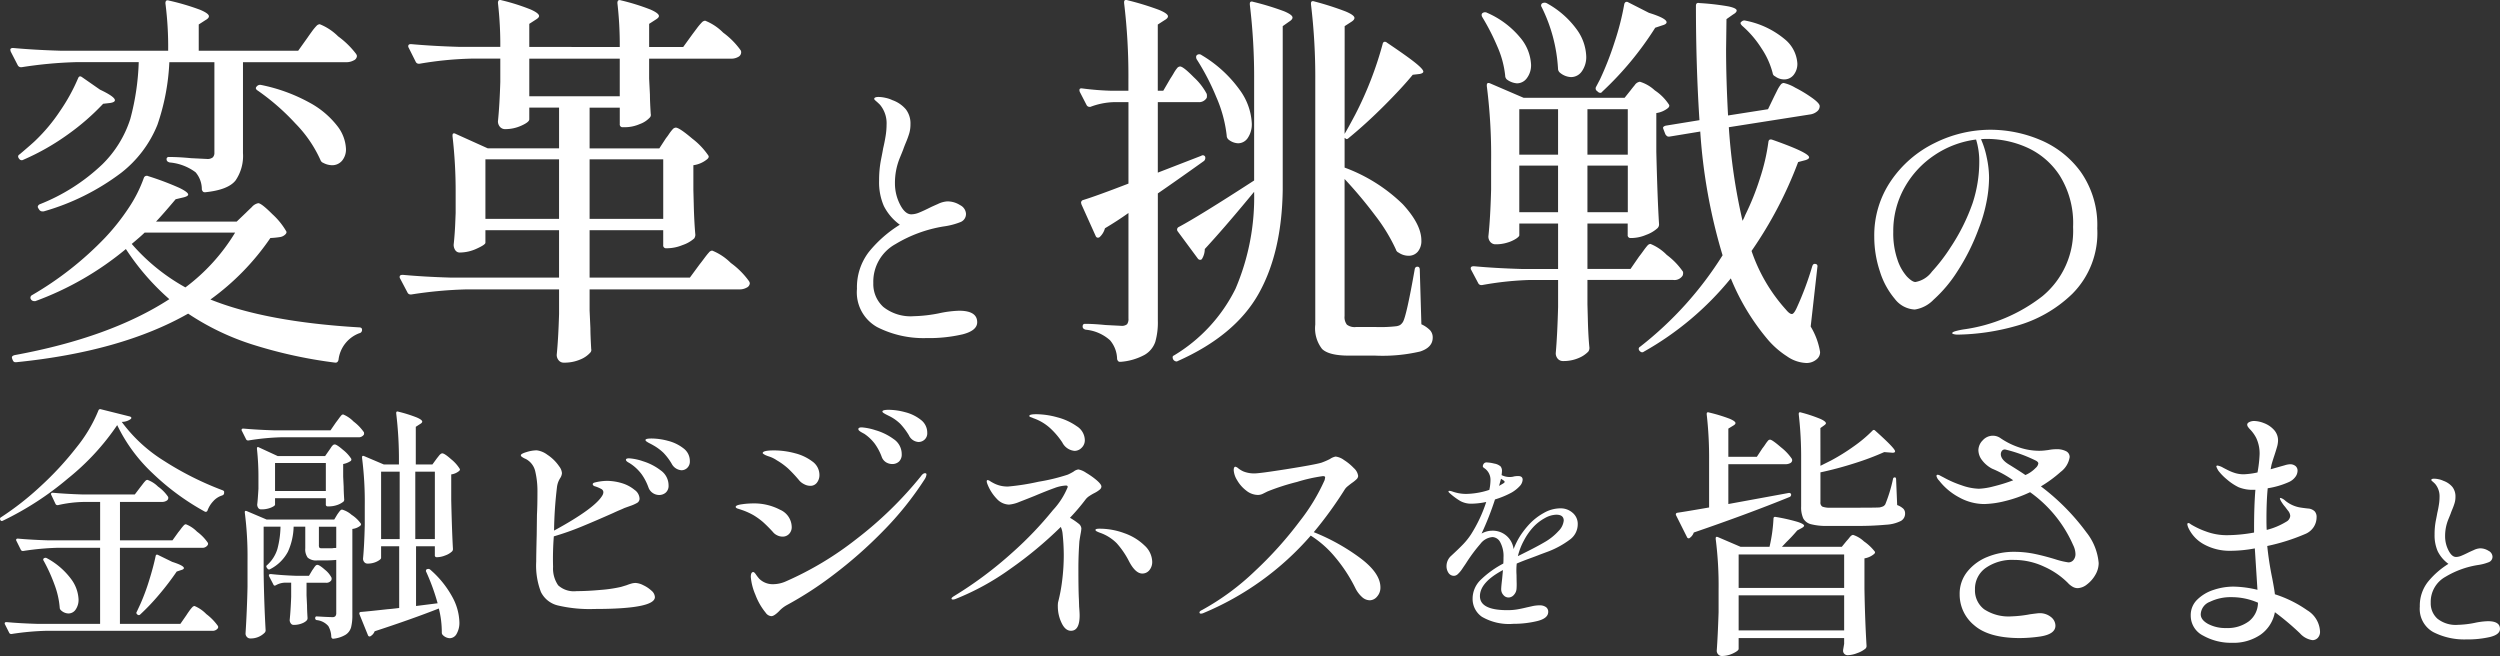
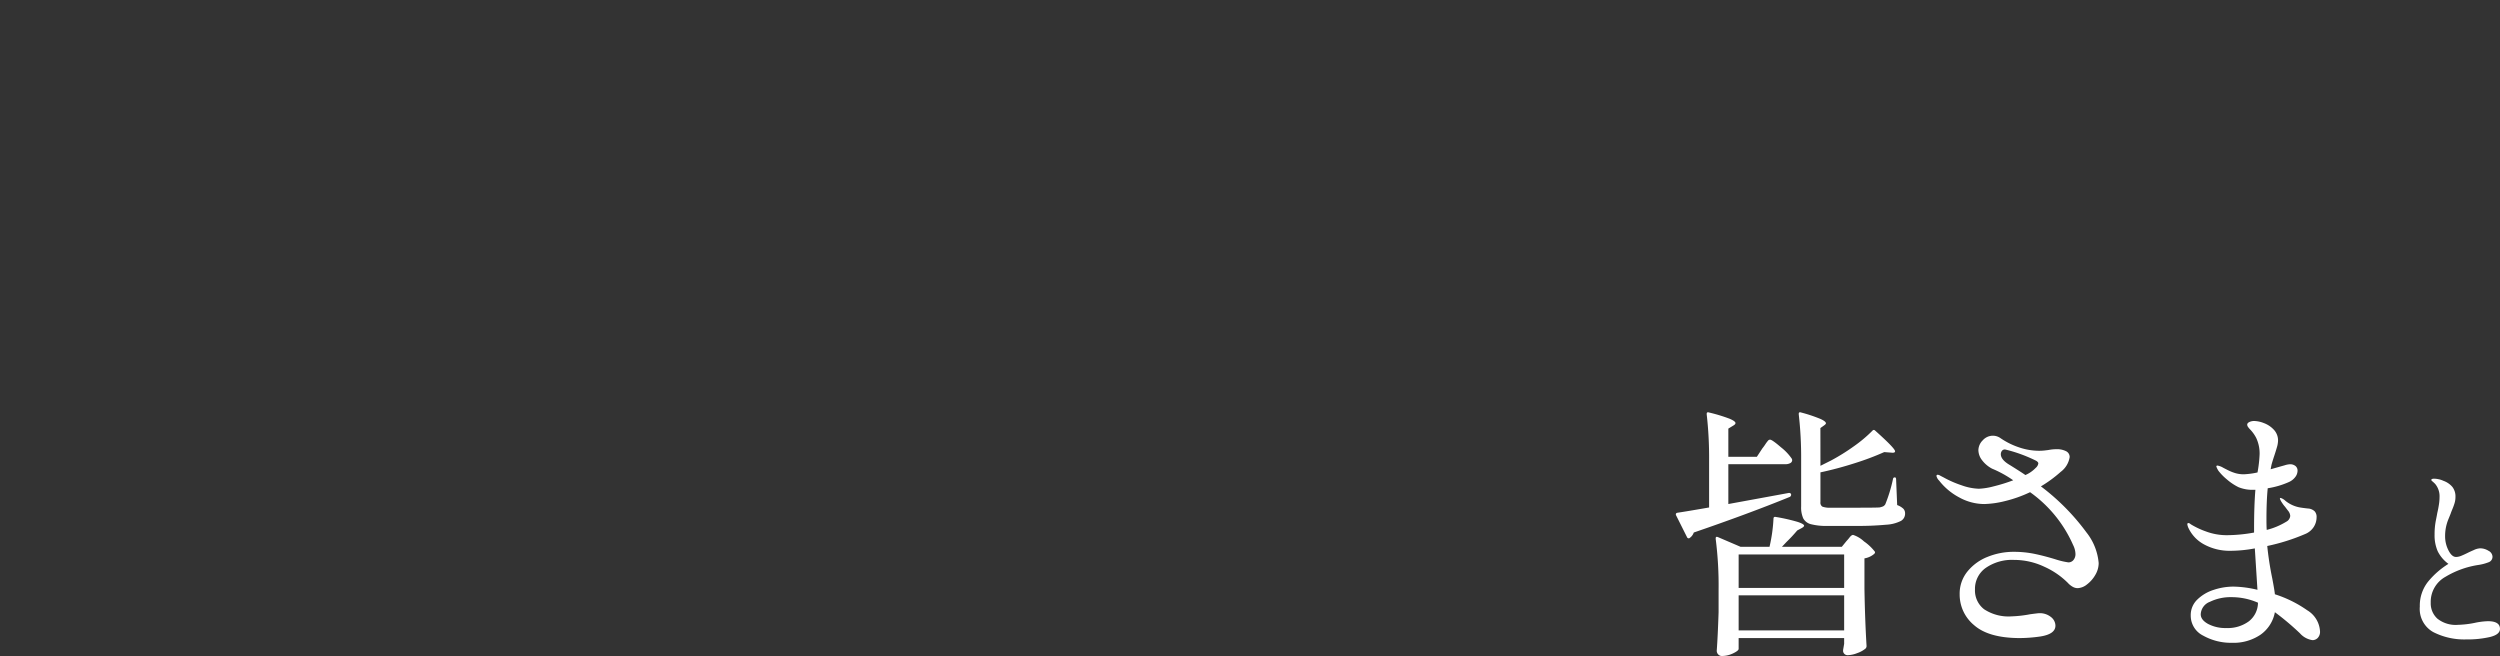
<svg xmlns="http://www.w3.org/2000/svg" width="312.768" height="82.069" viewBox="0 0 312.768 82.069">
  <rect x="0" y="0" width="312.768" height="82.069" fill="#333333" stroke="none" />
  <g transform="translate(-18.55 -101.604)">
-     <path d="M16.213-24.211a30.337,30.337,0,0,1-6.153,6.665,38.163,38.163,0,0,1-8.169,5.3.209.209,0,0,1-.31-.124.219.219,0,0,1,.093-.31,36.329,36.329,0,0,0,4.945-3.875,39.449,39.449,0,0,0,4.5-4.867,18.237,18.237,0,0,0,2.743-4.619.235.235,0,0,1,.31-.155l3.6.9a.332.332,0,0,1,.186.108q.062.077-.031.2a1.872,1.872,0,0,1-1.147.372,18.982,18.982,0,0,0,5.224,4.836,38.956,38.956,0,0,0,7.394,3.72q.248.093.186.31v.062q0,.186-.248.279a2.468,2.468,0,0,0-1.116.729,3.373,3.373,0,0,0-.713,1.162.234.234,0,0,1-.341.124A30.844,30.844,0,0,1,20.631-18.2,20.291,20.291,0,0,1,16.213-24.211Zm7.626,13.423q.155-.186.326-.418a4.958,4.958,0,0,1,.341-.418.458.458,0,0,1,.295-.186,4,4,0,0,1,1.4.93,5.773,5.773,0,0,1,1.333,1.364.282.282,0,0,1,0,.31.77.77,0,0,1-.744.341H16.554V.651h7.564l.775-1.116q.093-.155.326-.481a4,4,0,0,1,.387-.481.428.428,0,0,1,.279-.155A4.408,4.408,0,0,1,27.358-.574,6.747,6.747,0,0,1,28.8.9a.282.282,0,0,1,0,.31.8.8,0,0,1-.744.31H7.44a33.235,33.235,0,0,0-4.433.4H2.914A.262.262,0,0,1,2.7,1.767L2.17.713A.18.18,0,0,1,2.139.589q0-.155.217-.155Q4.061.589,6.138.651h7.936V-8.866H8.9a33.236,33.236,0,0,0-4.433.4H4.371a.262.262,0,0,1-.217-.155L3.6-9.734a.18.18,0,0,1-.031-.124q0-.155.217-.155,1.7.155,3.782.217h6.51V-14.6H12.121a15.343,15.343,0,0,0-3.317.4H8.711a.262.262,0,0,1-.217-.155l-.527-1.116a.18.18,0,0,1-.031-.124q0-.155.217-.155,1.705.155,3.782.217h6.479l.682-.9q.124-.155.325-.418a4.117,4.117,0,0,1,.326-.388A.357.357,0,0,1,20-17.36a3.623,3.623,0,0,1,1.318.837,5.03,5.03,0,0,1,1.255,1.271.345.345,0,0,1,.031.155.41.41,0,0,1-.233.356,1.034,1.034,0,0,1-.542.139h-5.27V-9.8h6.572ZM21.018-7.812q.031-.155.108-.186a.251.251,0,0,1,.2.031L23.1-7.1q1.457.465,1.457.775,0,.155-.341.248l-.558.186a34.31,34.31,0,0,1-2.216,2.9A27.509,27.509,0,0,1,19.1-.527a.244.244,0,0,1-.341.031l-.031-.031a.227.227,0,0,1-.062-.341L19.1-1.8A26.288,26.288,0,0,0,20.212-4.79Q20.739-6.479,21.018-7.812ZM7.006-7.254a.2.2,0,0,1,.062-.31.335.335,0,0,1,.341,0,9.177,9.177,0,0,1,3.023,2.589,4.613,4.613,0,0,1,.946,2.558,2.125,2.125,0,0,1-.357,1.271,1.083,1.083,0,0,1-.915.5,1.406,1.406,0,0,1-.961-.434.421.421,0,0,1-.124-.31,10.646,10.646,0,0,0-.666-2.9A20.858,20.858,0,0,0,7.006-7.254Zm49.135-12.71q.093-.124.326-.419t.419-.295q.279,0,1.116.744a4.724,4.724,0,0,1,1.054,1.178q.093.124-.062.279a1.978,1.978,0,0,1-.992.434v3.224q.093,4.061.217,6.107a.421.421,0,0,1-.124.31,2.406,2.406,0,0,1-.853.5,2.906,2.906,0,0,1-1.007.217H56.2a.219.219,0,0,1-.248-.248V-9.052H53.6v7.471l2.7-.341A26.566,26.566,0,0,0,54.87-5.859a.179.179,0,0,1-.031-.124.22.22,0,0,1,.155-.217h.031a.342.342,0,0,1,.341.062,12.3,12.3,0,0,1,2.775,3.426A6.98,6.98,0,0,1,59.024.434a2.765,2.765,0,0,1-.341,1.457,1,1,0,0,1-.868.558,1.289,1.289,0,0,1-.868-.4.421.421,0,0,1-.124-.31,12.021,12.021,0,0,0-.372-3.007Q53.072.062,48.422,1.581a1.194,1.194,0,0,1-.527.62.126.126,0,0,1-.093.031.22.22,0,0,1-.217-.155l-1.054-2.6L46.5-.651q0-.155.186-.186.527-.031,3.348-.341.465-.031,1.457-.155V-9.052H49.228V-7.6q0,.186-.512.45a2.572,2.572,0,0,1-1.193.263.5.5,0,0,1-.4-.186.657.657,0,0,1-.155-.434q.155-1.581.217-4.185v-2.418a43.363,43.363,0,0,0-.341-6.014v-.062q0-.248.248-.155l2.48,1.054H51.46v-.341a48.048,48.048,0,0,0-.341-6.045v-.062q0-.248.279-.155a17.53,17.53,0,0,1,2.31.729q.666.294.666.511,0,.155-.279.31l-.527.341v4.712h2.077ZM36.828-22.692a29.908,29.908,0,0,0-4.185.4H32.55a.262.262,0,0,1-.217-.155L31.806-23.5a.18.18,0,0,1-.031-.124q0-.155.217-.155,1.7.155,3.782.217H42.9l.682-.992q.124-.155.326-.434t.326-.418a.344.344,0,0,1,.248-.14,3.883,3.883,0,0,1,1.3.884,5.8,5.8,0,0,1,1.3,1.349.634.634,0,0,1,0,.279.77.77,0,0,1-.744.341Zm5.89,1.643q.093-.124.232-.341a1.455,1.455,0,0,1,.248-.31.351.351,0,0,1,.232-.093q.248,0,1.039.682a4.6,4.6,0,0,1,1.007,1.085.235.235,0,0,1-.062.31,2.522,2.522,0,0,1-.93.372v1.581l.062,1.271q0,.527.062,1.519a.426.426,0,0,1-.062.31,2.464,2.464,0,0,1-.775.434,3.16,3.16,0,0,1-1.116.186h-.093a.219.219,0,0,1-.248-.248v-.775H35.96v.806q0,.155-.511.372a3.126,3.126,0,0,1-1.225.217.417.417,0,0,1-.372-.186.764.764,0,0,1-.124-.434q.062-.4.155-1.953v-1.3a32.514,32.514,0,0,0-.186-3.689V-21.3q0-.124.062-.155a.22.22,0,0,1,.186.031L36.3-20.336h5.921ZM35.96-19.468v3.5h6.355v-3.5Zm15.593,1.085H49.228v8.432h2.325Zm1.953,0v8.432h2.449v-8.432ZM43.617-7.347q-.682.062-1.3.062H41.261a1.624,1.624,0,0,1-1.209-.341,1.75,1.75,0,0,1-.31-1.178v-2.7H38.285a8.039,8.039,0,0,1-.713,3.131,5.178,5.178,0,0,1-2.2,2.17.244.244,0,0,1-.341-.031l-.093-.124q-.155-.217.031-.341a4.457,4.457,0,0,0,1.286-2.015,11.69,11.69,0,0,0,.388-2.79H34.534v5.859q.062,3.875.248,7.1a.421.421,0,0,1-.124.31,2.437,2.437,0,0,1-1.8.713.546.546,0,0,1-.418-.186.622.622,0,0,1-.171-.434q.186-2.945.248-5.859V-7.254a43.363,43.363,0,0,0-.341-6.014v-.062q0-.217.248-.124l2.48,1.054h8.463l.372-.62q.062-.093.186-.264a2.271,2.271,0,0,1,.217-.263.3.3,0,0,1,.217-.093,3.057,3.057,0,0,1,1.178.651A4.174,4.174,0,0,1,46.686-11.9q.093.124-.062.279a1.975,1.975,0,0,1-.992.4V-.465a6.094,6.094,0,0,1-.155,1.535,1.625,1.625,0,0,1-.667.93,3.689,3.689,0,0,1-1.535.511h-.062q-.155,0-.217-.217A2.853,2.853,0,0,0,42.625.93,2.223,2.223,0,0,0,41.2.186a.226.226,0,0,1-.217-.248q0-.217.186-.217l1.116.062.837.031a.5.5,0,0,0,.387-.124.607.607,0,0,0,.109-.4Zm-2.17-1.86a.572.572,0,0,0,.062.326q.062.078.279.078h1.333a1.088,1.088,0,0,1,.31-.031.432.432,0,0,0,.186-.031V-11.5h-2.17ZM40.61-6.045q.093-.124.217-.31a1.886,1.886,0,0,1,.217-.279.3.3,0,0,1,.217-.093q.248,0,.93.6a3.029,3.029,0,0,1,.837,1.007A.536.536,0,0,1,43-4.8a.729.729,0,0,1-.682.31H39.9v1.581l.062,1.271q0,.527.062,1.519v.093q0,.279-.512.543a2.719,2.719,0,0,1-1.255.264.4.4,0,0,1-.326-.186.7.7,0,0,1-.139-.434q.124-1.178.186-2.883V-4.5h-.806a2.444,2.444,0,0,0-1.085.31q-.248.155-.341-.093L35.216-5.3l-.031-.124q0-.155.248-.155,1.364.155,3.1.217h1.674ZM83.08-22.537a8.071,8.071,0,0,1,2.046.295,5.208,5.208,0,0,1,1.922.93,1.954,1.954,0,0,1,.806,1.6,1.091,1.091,0,0,1-.326.853,1.025,1.025,0,0,1-.7.295,1.493,1.493,0,0,1-1.24-.806,7.288,7.288,0,0,0-1.023-1.364,6.258,6.258,0,0,0-1.3-.961q-.217-.124-.434-.233a2.961,2.961,0,0,1-.372-.217q-.155-.109-.155-.2Q82.305-22.537,83.08-22.537ZM81.065-4.464a2.391,2.391,0,0,1,.961.279,4.017,4.017,0,0,1,1.023.682,1.132,1.132,0,0,1,.434.806q0,1.488-7.564,1.488a17.313,17.313,0,0,1-4.619-.45,3.189,3.189,0,0,1-2.077-1.674,9.221,9.221,0,0,1-.589-3.8q0-.806.062-3.348l.031-2.511q.062-1.147.062-2.883a10.754,10.754,0,0,0-.264-2.5,2.329,2.329,0,0,0-1.193-1.6,1.788,1.788,0,0,1-.264-.124,1.674,1.674,0,0,1-.263-.171.222.222,0,0,1-.093-.17q0-.186.713-.4a4.426,4.426,0,0,1,1.271-.217,2.8,2.8,0,0,1,1.318.542,5.347,5.347,0,0,1,1.5,1.472,1.585,1.585,0,0,1,.341.837,1.311,1.311,0,0,1-.217.62,2.7,2.7,0,0,0-.4,1.085,50.858,50.858,0,0,0-.372,5.487q5.115-2.79,6.045-4.4a.822.822,0,0,0,.124-.4.462.462,0,0,0-.248-.4,4.044,4.044,0,0,0-.806-.341.423.423,0,0,1-.2-.108.214.214,0,0,1-.077-.14q0-.155.217-.217a6.418,6.418,0,0,1,1.612-.217,6.667,6.667,0,0,1,1.984.341,4.564,4.564,0,0,1,1.426.791,1.42,1.42,0,0,1,.62,1.069.609.609,0,0,1-.31.558,4.715,4.715,0,0,1-.837.372q-.527.186-.775.279-.186.093-.527.233t-.868.387q-2.232.992-3.968,1.705a34.222,34.222,0,0,1-3.441,1.209,35.714,35.714,0,0,0-.093,3.813,3.711,3.711,0,0,0,.635,2.309,2.91,2.91,0,0,0,2.31.729q1.364,0,3.038-.155a17.079,17.079,0,0,0,2.511-.372l.713-.217a5.7,5.7,0,0,1,.589-.2A1.972,1.972,0,0,1,81.065-4.464Zm-.806-15.593a6.682,6.682,0,0,1,1.751.372A6.988,6.988,0,0,1,84.2-18.554a2.285,2.285,0,0,1,.992,1.875,1.118,1.118,0,0,1-.356.915,1.253,1.253,0,0,1-.822.295,1.442,1.442,0,0,1-.775-.232,1.408,1.408,0,0,1-.558-.7,6.926,6.926,0,0,0-.822-1.612,5.57,5.57,0,0,0-1.286-1.271,4.675,4.675,0,0,0-.419-.263q-.294-.17-.294-.326Q79.856-20.057,80.259-20.057ZM116.467-22.1a1.422,1.422,0,0,1-1.209-.837,8.445,8.445,0,0,0-1.054-1.411,5.3,5.3,0,0,0-1.3-.945l-.4-.2a4.334,4.334,0,0,1-.388-.217q-.171-.109-.171-.2,0-.217.806-.217a8.153,8.153,0,0,1,2.03.295,5.216,5.216,0,0,1,1.953.945,2.012,2.012,0,0,1,.822,1.643,1.065,1.065,0,0,1-.341.853A1.115,1.115,0,0,1,116.467-22.1Zm-3.286,2.759a1.517,1.517,0,0,1-.775-.217,1.323,1.323,0,0,1-.558-.713,6.87,6.87,0,0,0-.868-1.627,5.508,5.508,0,0,0-1.3-1.225q-.124-.062-.341-.186a1.533,1.533,0,0,1-.31-.217.268.268,0,0,1-.093-.186q0-.217.434-.217a7.314,7.314,0,0,1,1.721.357,7.226,7.226,0,0,1,2.247,1.1,2.252,2.252,0,0,1,1.023,1.891,1.2,1.2,0,0,1-.341.93A1.2,1.2,0,0,1,113.181-19.344ZM102.92-16.616a1.639,1.639,0,0,1-.759-.2,1.914,1.914,0,0,1-.574-.419,17.415,17.415,0,0,0-1.426-1.535,8.478,8.478,0,0,0-1.426-1.038,3.757,3.757,0,0,0-.883-.449,5.222,5.222,0,0,1-.543-.2q-.341-.186-.341-.248,0-.341,1.395-.341a10.107,10.107,0,0,1,2.65.356,6.055,6.055,0,0,1,2.186,1.039,2.059,2.059,0,0,1,.868,1.674,1.53,1.53,0,0,1-.31.961A1,1,0,0,1,102.92-16.616ZM98.053-.31a.937.937,0,0,1-.713-.434,7.836,7.836,0,0,1-1.286-2.248,7.193,7.193,0,0,1-.574-2.217q0-.62.31-.62.124,0,.326.294a5.774,5.774,0,0,0,.418.543,2.391,2.391,0,0,0,1.767.682,3.963,3.963,0,0,0,1.612-.372,40.6,40.6,0,0,0,8.773-5.27,47.5,47.5,0,0,0,8.06-7.843q.279-.4.527-.4.186,0,.186.155a1.293,1.293,0,0,1-.217.589,40.18,40.18,0,0,1-5.255,6.541,55.051,55.051,0,0,1-6.2,5.456,44.846,44.846,0,0,1-5.782,3.751,3.833,3.833,0,0,0-.992.775Q98.394-.31,98.053-.31Zm1.395-9.951a1.513,1.513,0,0,1-.682-.17,1.457,1.457,0,0,1-.527-.418A17.275,17.275,0,0,0,97-12.09a8.736,8.736,0,0,0-1.209-.868,8.757,8.757,0,0,0-1.286-.589q-.543-.186-.667-.217-.248-.093-.248-.217,0-.217.759-.325a10.017,10.017,0,0,1,1.411-.109,6.976,6.976,0,0,1,3.379.79A2.4,2.4,0,0,1,100.6-11.47a1.206,1.206,0,0,1-.326.868A1.087,1.087,0,0,1,99.448-10.261ZM130.82-25.079a2.406,2.406,0,0,0-.31-.124q-.186-.062-.186-.155,0-.217.868-.217a10.1,10.1,0,0,1,2.635.387,7.444,7.444,0,0,1,2.434,1.116,2.1,2.1,0,0,1,1.008,1.721,1.3,1.3,0,0,1-.4.976,1.236,1.236,0,0,1-.868.387,1.9,1.9,0,0,1-1.55-1.054,9.653,9.653,0,0,0-1.364-1.643A6.085,6.085,0,0,0,130.82-25.079Zm8.525,8.556a.521.521,0,0,1-.2.372,3.368,3.368,0,0,1-.666.434,5.936,5.936,0,0,0-.635.372,1.831,1.831,0,0,0-.48.434,25.623,25.623,0,0,1-1.953,2.294,8.265,8.265,0,0,1,1.054.713.846.846,0,0,1,.372.62,4.9,4.9,0,0,1-.093.666q-.093.512-.155.946-.124,1.736-.124,3.348,0,2.759.062,3.875l.031.961q.062.744.062,1.085,0,1.922-1.085,1.922-.713,0-1.178-.992a4.77,4.77,0,0,1-.465-2.046,3.064,3.064,0,0,1,.031-.527,20.553,20.553,0,0,0,.512-2.728,25.48,25.48,0,0,0,.2-3.224,26.244,26.244,0,0,0-.155-2.7,2.606,2.606,0,0,0-.217-.775,49.326,49.326,0,0,1-6.324,5.254,31.943,31.943,0,0,1-6.789,3.736.976.976,0,0,1-.372.093q-.186,0-.186-.124t.372-.341a48.813,48.813,0,0,0,7.27-5.441,44.7,44.7,0,0,0,5.037-5.27,9.474,9.474,0,0,0,1.86-2.9q0-.186-.217-.186a4.661,4.661,0,0,0-1.473.325q-.914.325-2.464.976-.992.4-1.891.744a4.267,4.267,0,0,1-1.3.341,2.163,2.163,0,0,1-1.535-.729,5.519,5.519,0,0,1-1.193-1.906.984.984,0,0,1-.062-.279q0-.155.124-.155a.72.72,0,0,1,.31.139,3.952,3.952,0,0,0,.341.2,3.678,3.678,0,0,0,1.922.465,28.625,28.625,0,0,0,3.8-.6,23.7,23.7,0,0,0,3.643-.884,6.994,6.994,0,0,0,.713-.372,1.265,1.265,0,0,1,.62-.279,2.581,2.581,0,0,1,.961.419,9.4,9.4,0,0,1,1.318.93Q139.345-16.8,139.345-16.523Zm-.248,5.27a8.92,8.92,0,0,1,3.146.573,6.869,6.869,0,0,1,2.5,1.535A2.846,2.846,0,0,1,145.7-7.13a1.592,1.592,0,0,1-.356,1.069,1.115,1.115,0,0,1-.883.419q-.9,0-1.736-1.674a10.653,10.653,0,0,0-1.457-2.108,5.5,5.5,0,0,0-2.139-1.333,2.994,2.994,0,0,1-.387-.171q-.14-.078-.14-.17Q138.6-11.253,139.1-11.253Zm26.815.434A25.714,25.714,0,0,1,171.6-7.673q2.65,1.938,2.65,3.767a1.652,1.652,0,0,1-.419,1.147,1.222,1.222,0,0,1-.915.465,1.486,1.486,0,0,1-.977-.418,3.729,3.729,0,0,1-.852-1.162,19.119,19.119,0,0,0-2.5-3.813,12.88,12.88,0,0,0-3.053-2.7,36.274,36.274,0,0,1-13.454,9.7.762.762,0,0,1-.279.062q-.186,0-.186-.155t.341-.31a31.283,31.283,0,0,0,6.6-4.867,47.269,47.269,0,0,0,5.6-6.231,24.345,24.345,0,0,0,3.115-5.146q.062-.31.062-.341,0-.155-.279-.155a20.01,20.01,0,0,0-3.24.729,28.081,28.081,0,0,0-3.7,1.194l-.527.263a1.457,1.457,0,0,1-.651.17,2.384,2.384,0,0,1-1.488-.558,4.363,4.363,0,0,1-1.132-1.3,2.687,2.687,0,0,1-.419-1.24q0-.434.217-.434a.907.907,0,0,1,.372.217,3.082,3.082,0,0,0,.62.372,3.58,3.58,0,0,0,1.4.248q.651,0,4.061-.542t4.278-.791a9.026,9.026,0,0,0,1.085-.465,1.9,1.9,0,0,1,.713-.31,2.241,2.241,0,0,1,1.054.434,6.427,6.427,0,0,1,1.225,1.008,1.592,1.592,0,0,1,.542.976.593.593,0,0,1-.2.419,4.534,4.534,0,0,1-.6.48q-.248.186-.511.4a1.629,1.629,0,0,0-.387.434A49.065,49.065,0,0,1,165.912-10.819ZM196.776-13.8a2.26,2.26,0,0,1,1.512.552,1.8,1.8,0,0,1,.648,1.44,2.368,2.368,0,0,1-1,1.932,11.181,11.181,0,0,1-2.628,1.452l-1.1.408q-.408.168-1.32.5t-1.584.624a8.4,8.4,0,0,0-.024,1.44q0,.216.012.864a7.693,7.693,0,0,1-.012.84,1.228,1.228,0,0,1-.324.768.9.9,0,0,1-.684.336.83.83,0,0,1-.636-.312,1.054,1.054,0,0,1-.276-.72q0-.312.12-1.32l.1-1.08q-2.88,1.536-2.88,3.264,0,1.752,3.432,1.752a7.545,7.545,0,0,0,1.26-.1q.564-.1,1.236-.264.12-.024.6-.132a4.159,4.159,0,0,1,.912-.108,1.338,1.338,0,0,1,.816.216.708.708,0,0,1,.288.6q0,.816-1.38,1.152A12.5,12.5,0,0,1,190.9.648a6.739,6.739,0,0,1-3.948-.876A2.715,2.715,0,0,1,185.784-2.5a3.276,3.276,0,0,1,1.008-2.352,12.228,12.228,0,0,1,2.832-2.04q.024-.264.024-.744a3.646,3.646,0,0,0-.408-1.92,1.153,1.153,0,0,0-.96-.648,2.1,2.1,0,0,0-1.524.852,19.884,19.884,0,0,0-1.62,2.148l-.264.408q-.072.1-.36.528a3.64,3.64,0,0,1-.552.672.756.756,0,0,1-.48.24.815.815,0,0,1-.708-.36,1.51,1.51,0,0,1-.252-.888,1.735,1.735,0,0,1,.6-1.272l.36-.336q.672-.624,1.164-1.14a8.568,8.568,0,0,0,.924-1.164,17.815,17.815,0,0,0,1.92-4.08,9.569,9.569,0,0,1-1.824.216,2.867,2.867,0,0,1-1.4-.324,8.325,8.325,0,0,1-1.4-1.044.263.263,0,0,1-.1-.168q0-.072.12-.072a1.4,1.4,0,0,1,.336.072,5.124,5.124,0,0,0,1.752.312,9.619,9.619,0,0,0,1.26-.108,9.212,9.212,0,0,0,1.644-.4,5.973,5.973,0,0,0,.144-1.176,1.747,1.747,0,0,0-.768-1.536q-.192-.12-.192-.24a.6.6,0,0,1,.144-.348.431.431,0,0,1,.336-.132,4.461,4.461,0,0,1,.948.144,1.6,1.6,0,0,1,.8.36.9.9,0,0,1,.168.6,3.9,3.9,0,0,1-.048.48,2.182,2.182,0,0,0,1.032.24,1.684,1.684,0,0,0,.528-.072,3.117,3.117,0,0,1,.5-.048q.576,0,.576.456a1.271,1.271,0,0,1-.4.84,4.252,4.252,0,0,1-1.02.792,11.119,11.119,0,0,1-2.04.84,37.109,37.109,0,0,1-1.68,4.272,2.7,2.7,0,0,1,1.272-.36,2.624,2.624,0,0,1,2.736,2.3,9.275,9.275,0,0,1,.864-1.716,10.889,10.889,0,0,1,1.152-1.452,7.311,7.311,0,0,1,1.764-1.356A4.2,4.2,0,0,1,196.776-13.8Zm-7.68-2.808q.456-.264.528-.312.168-.1.168-.192t-.192-.216l-.264-.168Zm5.664,7.056a7.058,7.058,0,0,0,1.764-1.4,2.166,2.166,0,0,0,.66-1.308q0-.744-.936-.744a3.091,3.091,0,0,0-1.416.42,5.71,5.71,0,0,0-1.488,1.164,7.821,7.821,0,0,0-1.152,1.668,7.97,7.97,0,0,0-.744,1.932l.288-.144.528-.264Q193.776-8.976,194.76-9.552Z" transform="translate(17 179)" fill="#fff" />
-     <path d="M40.033-36.7q.2-.294.539-.76a6.338,6.338,0,0,1,.563-.686.619.619,0,0,1,.417-.221,6.863,6.863,0,0,1,2.3,1.519,10.785,10.785,0,0,1,2.254,2.205.86.86,0,0,1,.1.245.647.647,0,0,1-.417.564,1.908,1.908,0,0,1-.906.22H31.948v11.368a5.433,5.433,0,0,1-.931,3.43q-.931,1.176-3.773,1.47h-.1q-.245,0-.343-.343a3.269,3.269,0,0,0-.784-2.156,6.333,6.333,0,0,0-3.234-1.225q-.392-.1-.392-.392a.26.26,0,0,1,.294-.294q1.225,0,2.744.147l2.009.1a1.043,1.043,0,0,0,.735-.2.8.8,0,0,0,.2-.588V-33.614H22.736a27.752,27.752,0,0,1-1.494,7.84,14.472,14.472,0,0,1-4.532,6,29.406,29.406,0,0,1-9.7,4.827H6.86a.466.466,0,0,1-.392-.2l-.1-.147-.1-.2a.413.413,0,0,1,.245-.343,24.222,24.222,0,0,0,7.84-5,13.873,13.873,0,0,0,3.5-5.684,30.848,30.848,0,0,0,1.053-7.105H11.27a52.533,52.533,0,0,0-7.007.637h-.1a.443.443,0,0,1-.392-.245l-.882-1.715-.049-.2q0-.245.343-.245,2.646.245,5.929.343H22.589a42.953,42.953,0,0,0-.343-5.929q0-.49.441-.343a29.528,29.528,0,0,1,3.9,1.152q1.1.465,1.1.809,0,.245-.441.49l-.833.539v3.283H38.857Zm-28.714,5.1q.147-.392.49-.147l2.254,1.568q1.862.882,1.862,1.323,0,.245-.588.343l-.882.1a29.554,29.554,0,0,1-4.361,3.8,29.79,29.79,0,0,1-5.635,3.209.371.371,0,0,1-.49-.1L3.92-21.56q-.245-.343.1-.539,1.617-1.372,1.96-1.715a21.657,21.657,0,0,0,3.087-3.7A23.147,23.147,0,0,0,11.319-31.605Zm22.442,1.519q-.343-.245-.1-.49a.544.544,0,0,1,.539-.2,21.249,21.249,0,0,1,6.1,2.229,10.98,10.98,0,0,1,3.455,2.916,5,5,0,0,1,1.078,2.842,2.2,2.2,0,0,1-.49,1.495,1.609,1.609,0,0,1-1.274.563,2.439,2.439,0,0,1-1.078-.294.581.581,0,0,1-.343-.343,15.725,15.725,0,0,0-3.136-4.581A28.591,28.591,0,0,0,33.761-30.086ZM32.34-14.8q.2-.2.711-.686a1.428,1.428,0,0,1,.808-.49q.392,0,1.764,1.372A8.962,8.962,0,0,1,37.338-12.5q.147.2-.1.441a1.183,1.183,0,0,1-.637.318,10.762,10.762,0,0,1-1.225.122,31.042,31.042,0,0,1-7.5,7.693Q34.839-1.127,46.452-.441q.392,0,.392.294V-.1A.405.405,0,0,1,46.5.294a4.048,4.048,0,0,0-2.6,3.332q-.1.392-.441.343A58.375,58.375,0,0,1,32.928,1.641a31.794,31.794,0,0,1-7.84-3.8Q16.709,2.6,3.577,3.92h-.1q-.245,0-.343-.294l-.049-.1-.049-.2q0-.2.343-.294Q15.337.833,22.736-3.969A30.286,30.286,0,0,1,17.3-10.241,38.325,38.325,0,0,1,5.978-3.724H5.831a.466.466,0,0,1-.392-.2.358.358,0,0,1,.1-.539,41.4,41.4,0,0,0,9.163-7.2,27.435,27.435,0,0,0,2.916-3.675,16.846,16.846,0,0,0,1.935-3.822.386.386,0,0,1,.539-.2,36.1,36.1,0,0,1,3.9,1.47q1.1.539,1.1.833,0,.2-.539.343l-1.029.245q-1.568,1.862-2.45,2.793H31.164ZM19.649-12.3q-.441.441-1.617,1.421a24.689,24.689,0,0,0,6.713,5.439,24.072,24.072,0,0,0,6.223-6.86ZM84.868-24.108q.2-.245.392-.539a4.705,4.705,0,0,1,.416-.539.6.6,0,0,1,.417-.245q.441,0,2.058,1.372a9.065,9.065,0,0,1,2.009,2.107q.147.2-.1.441a3.416,3.416,0,0,1-1.764.784v3.087l.049,1.862q.049,2.107.2,3.773a.879.879,0,0,1-.147.441,4.247,4.247,0,0,1-1.47.833,5.194,5.194,0,0,1-1.813.392h-.2a.346.346,0,0,1-.392-.392v-1.862H75.313v5.929H87.857L89.082-8.33q.2-.245.563-.735t.588-.735a.6.6,0,0,1,.416-.245A6.994,6.994,0,0,1,92.978-8.5a10.088,10.088,0,0,1,2.279,2.279.86.86,0,0,1,.1.245.646.646,0,0,1-.392.564,1.768,1.768,0,0,1-.882.22H75.313v2.646l.1,2.205q0,.833.1,2.6a.48.48,0,0,1-.1.441,3.344,3.344,0,0,1-1.274.882,5.029,5.029,0,0,1-2.058.392.79.79,0,0,1-.637-.294,1.039,1.039,0,0,1-.245-.686q.2-1.96.294-5.1V-5.194H60.025a52.534,52.534,0,0,0-7.007.637h-.147a.413.413,0,0,1-.343-.245L51.6-6.566a.284.284,0,0,1-.049-.2q0-.245.392-.245,2.646.245,5.929.343H71.491v-5.929H62.279v1.568q0,.245-1.078.735a5.071,5.071,0,0,1-2.107.49.66.66,0,0,1-.588-.294,1.208,1.208,0,0,1-.2-.686q.147-1.372.2-2.744l.049-1.225v-2.5a60.1,60.1,0,0,0-.392-7.1v-.1q0-.2.1-.245a.348.348,0,0,1,.294.049l4.018,1.813h8.918v-5.1H67.767v1.47q0,.343-.98.784a4.848,4.848,0,0,1-2.009.441.844.844,0,0,1-.686-.294,1.039,1.039,0,0,1-.245-.686q.2-1.911.294-4.9v-2.94H60.466a43.878,43.878,0,0,0-6.419.637H53.9a.413.413,0,0,1-.343-.245l-.882-1.764a.284.284,0,0,1-.049-.2q0-.245.343-.245,2.695.245,5.978.343h5.194a45.6,45.6,0,0,0-.294-5.488q0-.49.441-.343A26.009,26.009,0,0,1,67.963-40.2q1.029.466,1.029.809,0,.2-.392.441l-.833.539v2.891H79.086a45.6,45.6,0,0,0-.294-5.488q0-.49.441-.343a27.407,27.407,0,0,1,3.7,1.152q1.053.466,1.054.809,0,.2-.392.441l-.833.539v2.891h4.263L88.2-37.142l.515-.686a7.163,7.163,0,0,1,.612-.735.676.676,0,0,1,.441-.245,6.588,6.588,0,0,1,2.254,1.494,9.768,9.768,0,0,1,2.205,2.23.545.545,0,0,1,.049.245.648.648,0,0,1-.368.563,1.734,1.734,0,0,1-.907.22H82.761v2.5l.1,2.009q0,.833.1,2.4a.48.48,0,0,1-.1.441,3.166,3.166,0,0,1-1.274.833,4.656,4.656,0,0,1-1.813.392h-.294a.346.346,0,0,1-.392-.392V-27.93H75.313v5.1h8.722Zm-17.1-9.947v4.7H79.086v-4.7ZM62.279-21.462v7.448h9.212v-7.448Zm22.246,7.448v-7.448H75.313v7.448ZM117.44.9A12.778,12.778,0,0,1,111.3-.468a4.971,4.971,0,0,1-2.538-4.788,7.228,7.228,0,0,1,1.494-4.626,15.409,15.409,0,0,1,3.87-3.4,6.526,6.526,0,0,1-2-2.34,7.426,7.426,0,0,1-.594-3.168,13.352,13.352,0,0,1,.234-2.61q.234-1.17.27-1.422.18-.756.306-1.53a9.1,9.1,0,0,0,.126-1.458,3.612,3.612,0,0,0-.828-2.484q-.252-.252-.486-.45t-.234-.27q0-.252.54-.252a4.222,4.222,0,0,1,.864.108,3.643,3.643,0,0,1,.864.288,3.915,3.915,0,0,1,1.692,1.152,2.905,2.905,0,0,1,.576,1.872A3.99,3.99,0,0,1,115.3-24.7a11.06,11.06,0,0,1-.4,1.1q-.234.558-.342.882-.108.288-.414,1.026a8.357,8.357,0,0,0-.468,1.53,8.435,8.435,0,0,0-.162,1.692,5.769,5.769,0,0,0,.63,2.646q.63,1.242,1.422,1.242a2.653,2.653,0,0,0,.972-.216q.54-.216,1.4-.648.216-.108.954-.432a3.147,3.147,0,0,1,1.17-.324,2.935,2.935,0,0,1,1.6.468,1.294,1.294,0,0,1,.738,1.044,1.081,1.081,0,0,1-.648,1.062,8.922,8.922,0,0,1-2.124.558,16.905,16.905,0,0,0-6.048,2.214,5.367,5.367,0,0,0-2.772,4.878,3.862,3.862,0,0,0,1.26,2.988,5.5,5.5,0,0,0,3.816,1.152,18.062,18.062,0,0,0,3.132-.36,13.781,13.781,0,0,1,2.52-.324q2.268,0,2.268,1.44,0,1.044-1.818,1.512A18.637,18.637,0,0,1,117.44.9Zm30.525-32.456q.2-.294.441-.71a4.249,4.249,0,0,1,.416-.612.49.49,0,0,1,.368-.2q.392,0,1.715,1.347a7.656,7.656,0,0,1,1.617,2.083,1.237,1.237,0,0,1,0,.49,1.118,1.118,0,0,1-1.078.539H146.4v8.82l5.439-2.107a.324.324,0,0,1,.294-.049.3.3,0,0,1,.2.2.531.531,0,0,1-.147.49q-3.43,2.45-5.782,4.067V-1.274a8.84,8.84,0,0,1-.318,2.646,3.006,3.006,0,0,1-1.323,1.617,7.434,7.434,0,0,1-3.013.882h-.1q-.245,0-.343-.343a3.722,3.722,0,0,0-.882-2.352,5.275,5.275,0,0,0-3.038-1.323q-.392-.1-.392-.392,0-.343.294-.343,1.078,0,2.548.147l1.96.1a1.034,1.034,0,0,0,.76-.2,1.151,1.151,0,0,0,.171-.735V-14.749q-1.372.98-2.94,1.911a2.312,2.312,0,0,1-.637,1.078.332.332,0,0,1-.245.1q-.2,0-.294-.245l-1.764-3.92-.049-.2a.347.347,0,0,1,.245-.343q1.617-.49,5.684-2.058V-28.616H140.86a8.943,8.943,0,0,0-2.891.588h-.147a.413.413,0,0,1-.343-.245l-.833-1.617a.545.545,0,0,1-.049-.245q0-.245.343-.2a34.265,34.265,0,0,0,3.724.294h2.058v-1.421a75.946,75.946,0,0,0-.539-9.555v-.1q0-.392.441-.245a35.028,35.028,0,0,1,3.92,1.2q1.127.465,1.127.809,0,.245-.441.49l-.833.539v8.281h.686Zm21.805,6.909q.441-.735,1.323-2.4a44.538,44.538,0,0,0,3.43-8.82q.049-.245.2-.294a.379.379,0,0,1,.343.1q2.548,1.715,3.552,2.524t1,1.1q0,.2-.441.294l-.882.1q-1.323,1.617-3.577,3.871t-4.41,4.018q-.245.245-.392.1l-.147-.1v3.724a20.6,20.6,0,0,1,7.277,4.582q2.327,2.523,2.327,4.533a2.075,2.075,0,0,1-.441,1.4,1.471,1.471,0,0,1-1.176.515,2.177,2.177,0,0,1-1.225-.392.573.573,0,0,1-.343-.392,21.934,21.934,0,0,0-2.6-4.263,55.36,55.36,0,0,0-3.822-4.557v17.15a1.521,1.521,0,0,0,.294,1.078,1.61,1.61,0,0,0,1.127.294h2.548a17.4,17.4,0,0,0,2.5-.1,1.42,1.42,0,0,0,.465-.147,1.23,1.23,0,0,0,.368-.392q.441-.735,1.47-6.566.049-.343.343-.343t.294.392l.2,6.811a3.625,3.625,0,0,1,1.1.76,1.335,1.335,0,0,1,.318.907q0,1.225-1.568,1.739a20.739,20.739,0,0,1-5.635.515h-3.283q-2.5,0-3.357-.833A4.194,4.194,0,0,1,166.1-.784V-31.311a75.946,75.946,0,0,0-.539-9.555v-.1q0-.392.441-.245a37.6,37.6,0,0,1,3.9,1.25q1.1.465,1.1.808,0,.245-.392.49l-.833.539Zm-12.054,8.134q-3.087,3.724-5.439,6.272a2.4,2.4,0,0,1-.343,1.225.258.258,0,0,1-.27.123.375.375,0,0,1-.27-.172l-2.5-3.381a.358.358,0,0,1,.1-.539q2.5-1.323,9.457-5.831V-31.262a75.946,75.946,0,0,0-.539-9.555v-.1q0-.392.441-.245a33.916,33.916,0,0,1,3.846,1.176q1.054.441,1.054.784,0,.245-.392.49l-.833.588v20.433q-.1,7.889-3.038,13.083T148.9,3.773a.284.284,0,0,1-.2.049.538.538,0,0,1-.343-.2.563.563,0,0,1-.1-.318.208.208,0,0,1,.147-.22,20.147,20.147,0,0,0,7.717-8.355A29.069,29.069,0,0,0,158.451-17.4Zm-6.468-17.493q-.147-.392.1-.539a.475.475,0,0,1,.539.049,15.743,15.743,0,0,1,4.753,4.337,7.716,7.716,0,0,1,1.519,4.19,3.054,3.054,0,0,1-.49,1.813,1.46,1.46,0,0,1-1.225.686,2.033,2.033,0,0,1-1.225-.49.665.665,0,0,1-.2-.49,16.569,16.569,0,0,0-1.3-4.8A29.453,29.453,0,0,0,151.248-34.006Zm53.508-6.86a.412.412,0,0,1,.172-.27.324.324,0,0,1,.318.024l2.6,1.323q2.205.686,2.205,1.176,0,.245-.539.392l-.882.294a40.356,40.356,0,0,1-6.615,7.987q-.2.294-.539.049l-.1-.1a.394.394,0,0,1-.147-.539l.49-.931a38.817,38.817,0,0,0,1.837-4.7A33.245,33.245,0,0,0,204.756-40.866Zm-10.339.343a.324.324,0,0,1-.049-.294.3.3,0,0,1,.2-.2.6.6,0,0,1,.539.049,11.347,11.347,0,0,1,3.724,3.283A6.074,6.074,0,0,1,200-34.349a3.066,3.066,0,0,1-.539,1.862,1.637,1.637,0,0,1-1.372.735,2.3,2.3,0,0,1-1.421-.588.665.665,0,0,1-.2-.49A19.8,19.8,0,0,0,194.417-40.523Zm29.106,11.172.343-.686a4.3,4.3,0,0,1,.441-.735.531.531,0,0,1,.392-.245,4.948,4.948,0,0,1,1.445.588,16.374,16.374,0,0,1,2.107,1.274q.956.686.956,1.029a.835.835,0,0,1-.318.661,1.739,1.739,0,0,1-.76.367l-10.29,1.617a72.676,72.676,0,0,0,1.715,11.711,5.438,5.438,0,0,0,.343-.735,32.245,32.245,0,0,0,1.837-4.582,24.979,24.979,0,0,0,1.053-4.533q.049-.441.49-.294,4.606,1.617,4.606,2.205,0,.2-.441.343l-.931.245A50.793,50.793,0,0,1,220.681-10a21.035,21.035,0,0,0,4.312,7.35q.441.539.735.539.245,0,.588-.735a38.489,38.489,0,0,0,1.96-5.243q.1-.294.294-.294.441,0,.343.441l-.833,7.4a8.9,8.9,0,0,1,1.176,3.185,1.134,1.134,0,0,1-.343.833,1.921,1.921,0,0,1-1.421.539,4.5,4.5,0,0,1-2.376-.833,10.9,10.9,0,0,1-2.328-2.009,28.494,28.494,0,0,1-4.7-7.742A38.033,38.033,0,0,1,207.206,2.6q-.245.2-.539-.1-.245-.343.1-.539a44.273,44.273,0,0,0,10.29-11.417,69.16,69.16,0,0,1-2.793-15.484l-3.871.637h-.1q-.2,0-.392-.294l-.245-.637-.049-.147q0-.2.343-.294l4.214-.686q-.441-6.762-.441-14.308,0-.441.441-.343a31.309,31.309,0,0,1,3.626.417q1.029.22,1.029.514,0,.245-.441.49l-.833.588-.049,3.773q0,3.773.245,8.281l5-.784ZM186.969-39.3q-.147-.343.1-.49a.53.53,0,0,1,.539,0,11.137,11.137,0,0,1,4.165,3.136,5.651,5.651,0,0,1,1.323,3.332,2.672,2.672,0,0,1-.514,1.691,1.537,1.537,0,0,1-1.249.661,2.416,2.416,0,0,1-1.274-.49.665.665,0,0,1-.2-.49,12.076,12.076,0,0,0-.98-3.626A28.529,28.529,0,0,0,186.969-39.3Zm32.536,1.127q-.343-.343-.1-.49a.5.5,0,0,1,.539-.147,10.88,10.88,0,0,1,4.9,2.327,4.25,4.25,0,0,1,1.568,3.014,2.194,2.194,0,0,1-.465,1.446,1.486,1.486,0,0,1-1.2.563,1.889,1.889,0,0,1-1.127-.392.471.471,0,0,1-.294-.392,10.094,10.094,0,0,0-1.421-3.136A12.68,12.68,0,0,0,219.505-38.171ZM206.618-9.31q.2-.245.515-.686t.514-.662a.543.543,0,0,1,.392-.22,6.006,6.006,0,0,1,2.033,1.372A8.969,8.969,0,0,1,212.106-7.4a.847.847,0,0,1-.049.49,1.216,1.216,0,0,1-1.176.539H200.15v3.038l.049,1.813q.049,2.156.2,3.626a.794.794,0,0,1-.147.49,3.535,3.535,0,0,1-1.225.809,4.693,4.693,0,0,1-1.911.367.844.844,0,0,1-.686-.294,1.039,1.039,0,0,1-.245-.686q.2-2.254.294-5.782V-6.37H193a39.6,39.6,0,0,0-6.027.637h-.147a.413.413,0,0,1-.343-.245L185.6-7.644a.284.284,0,0,1-.049-.2q0-.245.392-.245,2.646.245,5.929.343h4.606v-5.684h-4.851v1.47q0,.147-.392.417a4.192,4.192,0,0,1-1.078.49,4.777,4.777,0,0,1-1.47.22.844.844,0,0,1-.686-.294,1.039,1.039,0,0,1-.245-.686q.245-2.2.343-5.88v-3.43a68.542,68.542,0,0,0-.539-9.506v-.1q0-.392.392-.245l4.214,1.813H204.8l.784-.98q.147-.2.49-.613a.915.915,0,0,1,.637-.416,4.76,4.76,0,0,1,1.862,1.078,6.2,6.2,0,0,1,1.764,1.764q.147.2-.1.441a3.022,3.022,0,0,1-1.47.637v4.851q.147,6.027.343,9.065a.665.665,0,0,1-.2.49,4.272,4.272,0,0,1-1.421.833,4.815,4.815,0,0,1-1.764.392h-.147a.346.346,0,0,1-.392-.392v-1.421H200.15v5.684h5.39ZM196.475-22.05v-5.684h-4.851v5.684Zm8.722,0v-5.684H200.15v5.684Zm-13.573,1.372v5.831h4.851v-5.831Zm8.526,0v5.831H205.2v-5.831Zm50.462-4.486a16.051,16.051,0,0,1,6.156,1.26,11.926,11.926,0,0,1,5.112,4.032,11.545,11.545,0,0,1,2.052,7.056,10.745,10.745,0,0,1-3.132,8.19,16.34,16.34,0,0,1-7.11,4.032A28.23,28.23,0,0,1,246.472.468,1.926,1.926,0,0,1,246,.414q-.216-.054-.216-.126,0-.144.468-.27a8.669,8.669,0,0,1,.936-.2,20.578,20.578,0,0,0,9.882-4.158A10.6,10.6,0,0,0,260.908-13a11.209,11.209,0,0,0-1.692-6.462,9.549,9.549,0,0,0-4.14-3.51,12.313,12.313,0,0,0-4.86-1.044,6.611,6.611,0,0,0-.828.036,10.91,10.91,0,0,1,.72,2.3,12.3,12.3,0,0,1,.288,2.52,16.136,16.136,0,0,1-.324,3.042,19.075,19.075,0,0,1-.972,3.33,26.632,26.632,0,0,1-2.682,5.364,16.892,16.892,0,0,1-2.97,3.528,4.128,4.128,0,0,1-2.34,1.224A3.344,3.344,0,0,1,238.606-4a9.857,9.857,0,0,1-1.872-3.456,13.683,13.683,0,0,1-.7-4.32,12.082,12.082,0,0,1,2.106-7.02,14.069,14.069,0,0,1,5.472-4.716A15.674,15.674,0,0,1,250.612-25.164Zm-1.44,3.96a9.312,9.312,0,0,0-.4-2.736A11.972,11.972,0,0,0,243.592-22a11.755,11.755,0,0,0-3.78,4.086,11.1,11.1,0,0,0-1.4,5.526,10.135,10.135,0,0,0,.522,3.474A5.969,5.969,0,0,0,240.118-6.8q.666.684,1.062.684a3.246,3.246,0,0,0,2.07-1.3,21.741,21.741,0,0,0,2.322-3.024A24.651,24.651,0,0,0,248.344-16,16.669,16.669,0,0,0,249.172-21.2Z" transform="translate(17 143)" fill="#fff" />
    <path d="M13.035-23.3a5.866,5.866,0,0,0,.363-.5,4.262,4.262,0,0,1,.33-.446.366.366,0,0,1,.264-.148q.264,0,1.37.957a6.436,6.436,0,0,1,1.37,1.452l.033.132a.424.424,0,0,1-.247.4,1.285,1.285,0,0,1-.61.132H8.778v4.983l7.557-1.386H16.4a.234.234,0,0,1,.231.165v.066a.3.3,0,0,1-.165.264q-5.181,2.112-12.012,4.455a1.357,1.357,0,0,1-.528.693.134.134,0,0,1-.1.033A.234.234,0,0,1,3.6-12.21L2.244-14.916a.191.191,0,0,1-.033-.132q0-.165.2-.2,1.122-.165,3.96-.66v-5.907a47.749,47.749,0,0,0-.3-5.742v-.066q0-.264.3-.165a20.3,20.3,0,0,1,2.558.776q.742.314.743.545,0,.165-.3.33l-.594.363v3.531h3.564ZM20.3-21.12l1.32-.66a25.665,25.665,0,0,0,2.887-1.8A16.817,16.817,0,0,0,26.8-25.509q.165-.2.363,0,2.475,2.211,2.475,2.574,0,.231-.5.165l-.858-.066A33.905,33.905,0,0,1,24.6-21.45Q22.44-20.757,20.3-20.3v3.729a.577.577,0,0,0,.247.561,2.733,2.733,0,0,0,1.073.132h3.168q2.475,0,2.9-.033a2.5,2.5,0,0,0,.445-.132.7.7,0,0,0,.281-.264,18.545,18.545,0,0,0,.957-3.135q.033-.231.231-.231.165,0,.165.264l.132,3.2a2.258,2.258,0,0,1,.776.462.838.838,0,0,1,.215.594,1.041,1.041,0,0,1-.512.924,4.63,4.63,0,0,1-1.848.478,37.812,37.812,0,0,1-3.878.149H21.186a7.519,7.519,0,0,1-2.079-.214,1.511,1.511,0,0,1-.957-.726,3.368,3.368,0,0,1-.264-1.5v-5.841a47.093,47.093,0,0,0-.3-5.676v-.066q0-.264.3-.165a18.733,18.733,0,0,1,2.425.809q.676.313.677.544,0,.1-.231.264l-.462.33Zm3.267,9.405a5.565,5.565,0,0,0,.379-.446q.247-.314.445-.314a3.658,3.658,0,0,1,1.353.809A6.2,6.2,0,0,1,27.093-10.4q.1.132-.066.3a2.508,2.508,0,0,1-1.221.561v3.795q.066,3.927.264,7.161a.448.448,0,0,1-.132.33,3.315,3.315,0,0,1-1.023.561,3.5,3.5,0,0,1-1.221.264.562.562,0,0,1-.561-.5,1.388,1.388,0,0,1,.033-.33l.1-.594V.429h-13.2V1.782q0,.231-.693.561a3.2,3.2,0,0,1-1.386.33.618.618,0,0,1-.479-.2.662.662,0,0,1-.181-.462q.132-1.782.231-4.818V-5.577a46.161,46.161,0,0,0-.363-6.4v-.066q0-.264.264-.165L10.3-10.989h3.63a19.643,19.643,0,0,0,.495-3.5q0-.3.3-.231a22.365,22.365,0,0,1,2.755.627q.776.264.776.462,0,.132-.3.3l-.561.3a19.115,19.115,0,0,1-1.353,1.452l-.561.594h7.491Zm-.3,5.874v-4.191h-13.2v4.191Zm-13.2.924V-.528h13.2V-4.917Zm43.527-7.854A7.137,7.137,0,0,1,55.11-8.943,2.917,2.917,0,0,1,54.7-7.491a3.945,3.945,0,0,1-1.04,1.2,1.993,1.993,0,0,1-1.188.478,1.273,1.273,0,0,1-.66-.2,2.332,2.332,0,0,1-.561-.462,9.885,9.885,0,0,0-2.97-2.03,8.847,8.847,0,0,0-3.762-.842,5.752,5.752,0,0,0-3.548,1.007,3.2,3.2,0,0,0-1.336,2.689,2.966,2.966,0,0,0,1.139,2.475,5.548,5.548,0,0,0,3.449.891,14.659,14.659,0,0,0,2.31-.264q.99-.132,1.122-.132a2.21,2.21,0,0,1,1.485.479A1.394,1.394,0,0,1,49.7-1.122q0,1.056-1.881,1.353a18.22,18.22,0,0,1-2.706.2Q41.316.4,39.517-1.188a4.957,4.957,0,0,1-1.8-3.861A4.4,4.4,0,0,1,38.692-7.9a6.129,6.129,0,0,1,2.525-1.832,8.634,8.634,0,0,1,3.267-.627,12.79,12.79,0,0,1,2.64.264q1.254.264,2.64.693a9.354,9.354,0,0,0,1.551.363.8.8,0,0,0,.643-.3,1.146,1.146,0,0,0,.248-.759,2.67,2.67,0,0,0-.3-1.122,15.992,15.992,0,0,0-5.379-6.6A16.109,16.109,0,0,1,43.362-16.7a11.718,11.718,0,0,1-2.574.363,6.519,6.519,0,0,1-3.118-.825,7.783,7.783,0,0,1-2.524-2.112,1.19,1.19,0,0,1-.33-.561A.146.146,0,0,1,34.98-20a.785.785,0,0,1,.313.115q.215.116.412.215a13.051,13.051,0,0,0,2.261.99,6.968,6.968,0,0,0,2.161.429,8.577,8.577,0,0,0,1.848-.3,20.769,20.769,0,0,0,2.442-.759,13.974,13.974,0,0,0-2.64-1.452,3.732,3.732,0,0,1-1.254-1.056,2.107,2.107,0,0,1-.462-1.254,1.781,1.781,0,0,1,.544-1.237,1.7,1.7,0,0,1,1.271-.577,1.677,1.677,0,0,1,.891.264,9.318,9.318,0,0,0,2.36,1.188A7.853,7.853,0,0,0,47.652-23a6.145,6.145,0,0,0,.644-.033q.313-.033.544-.066a5.387,5.387,0,0,1,.99-.1,2.506,2.506,0,0,1,1.188.247.8.8,0,0,1,.462.742,2.853,2.853,0,0,1-1.122,1.848,16.006,16.006,0,0,1-2.475,1.815A27.835,27.835,0,0,1,53.592-12.771Zm-9.6-8.448q1.584.99,1.947,1.254a3.958,3.958,0,0,0,1.287-.891.9.9,0,0,0,.33-.561q0-.165-.264-.33A18.363,18.363,0,0,0,43.4-23.166a.458.458,0,0,0-.4.181.684.684,0,0,0-.132.413Q42.867-21.879,43.989-21.219ZM77.154-5.049a14.9,14.9,0,0,1,4.043,2A3.286,3.286,0,0,1,82.8-.429a1.1,1.1,0,0,1-.3.858.933.933,0,0,1-.627.264,2.583,2.583,0,0,1-1.584-.858,32.779,32.779,0,0,0-3.135-2.64A4.415,4.415,0,0,1,75.372,0a6,6,0,0,1-3.6,1.023A7.117,7.117,0,0,1,68.194.132a2.787,2.787,0,0,1-1.567-2.541,2.673,2.673,0,0,1,.809-1.964,5.134,5.134,0,0,1,2.046-1.221,7.835,7.835,0,0,1,2.492-.413,13.59,13.59,0,0,1,3,.4l-.33-5.181a16.48,16.48,0,0,1-3.036.3,6.659,6.659,0,0,1-3.3-.792A4.511,4.511,0,0,1,66.3-13.431a1.82,1.82,0,0,1-.1-.363q0-.165.132-.165a.407.407,0,0,1,.231.1,1.492,1.492,0,0,0,.2.132,10.037,10.037,0,0,0,1.782.825,7.4,7.4,0,0,0,2.64.462,19.29,19.29,0,0,0,3.366-.33v-.495q0-2.871.165-4.851h-.264a4.627,4.627,0,0,1-1.848-.33,6.73,6.73,0,0,1-1.419-.941,6.724,6.724,0,0,1-1.089-1.106,2.49,2.49,0,0,1-.264-.528.117.117,0,0,1,.132-.132,2.149,2.149,0,0,1,.594.2q.165.1.693.363a5.588,5.588,0,0,0,1.007.4,3.768,3.768,0,0,0,1.006.132,9.714,9.714,0,0,0,1.716-.231,15.826,15.826,0,0,0,.264-2.31,4.582,4.582,0,0,0-.429-2.013,4.478,4.478,0,0,0-.726-1.023,2.488,2.488,0,0,1-.281-.33.536.536,0,0,1-.116-.3q0-.2.264-.33a1.387,1.387,0,0,1,.627-.132,3.572,3.572,0,0,1,1.2.264,3.224,3.224,0,0,1,1.238.825,1.945,1.945,0,0,1,.528,1.386,3.152,3.152,0,0,1-.149.842q-.148.511-.313,1.006-.264.792-.363,1.188l-.1.528,1.749-.495a2.8,2.8,0,0,1,.66-.132,1.065,1.065,0,0,1,.693.215.742.742,0,0,1,.264.61,1.317,1.317,0,0,1-.3.792,2.011,2.011,0,0,1-.825.627,10.377,10.377,0,0,1-2.607.759Q76.1-16.7,76.1-14.421q0,.891.033,1.32a8.722,8.722,0,0,0,2.442-1.023.909.909,0,0,0,.5-.726,1.121,1.121,0,0,0-.281-.66q-.281-.363-.347-.462a3.81,3.81,0,0,1-.4-.528,2.146,2.146,0,0,1-.264-.5.088.088,0,0,1,.1-.1,1.58,1.58,0,0,1,.594.363,3.993,3.993,0,0,0,2.013.858q.2.033.792.1a1.3,1.3,0,0,1,.858.363,1.044,1.044,0,0,1,.231.759,2.254,2.254,0,0,1-.346,1.172,2.308,2.308,0,0,1-1.105.908A25.143,25.143,0,0,1,76.2-11.088a39.1,39.1,0,0,0,.627,4.059Q77.121-5.478,77.154-5.049ZM71.082-.825A4.441,4.441,0,0,0,73.9-1.667a2.973,2.973,0,0,0,1.139-2.327,8.226,8.226,0,0,0-3.333-.693,5.9,5.9,0,0,0-2.673.578,1.75,1.75,0,0,0-1.155,1.567q0,.693.908,1.2A4.626,4.626,0,0,0,71.082-.825ZM101.07.6a8.519,8.519,0,0,1-4.092-.912A3.314,3.314,0,0,1,95.286-3.5a4.819,4.819,0,0,1,1-3.084,10.273,10.273,0,0,1,2.58-2.268,4.35,4.35,0,0,1-1.332-1.56,4.951,4.951,0,0,1-.4-2.112,8.9,8.9,0,0,1,.156-1.74q.156-.78.18-.948.12-.5.2-1.02a6.065,6.065,0,0,0,.084-.972,2.408,2.408,0,0,0-.552-1.656q-.168-.168-.324-.3t-.156-.18q0-.168.36-.168a2.815,2.815,0,0,1,.576.072,2.429,2.429,0,0,1,.576.192,2.61,2.61,0,0,1,1.128.768,1.937,1.937,0,0,1,.384,1.248,2.66,2.66,0,0,1-.108.768,7.373,7.373,0,0,1-.264.732q-.156.372-.228.588-.072.192-.276.684a5.572,5.572,0,0,0-.312,1.02,5.624,5.624,0,0,0-.108,1.128,3.846,3.846,0,0,0,.42,1.764q.42.828.948.828a1.769,1.769,0,0,0,.648-.144q.36-.144.936-.432.144-.072.636-.288a2.1,2.1,0,0,1,.78-.216,1.957,1.957,0,0,1,1.068.312.862.862,0,0,1,.492.7.721.721,0,0,1-.432.708,5.948,5.948,0,0,1-1.416.372A11.27,11.27,0,0,0,98.5-7.236a3.578,3.578,0,0,0-1.848,3.252,2.575,2.575,0,0,0,.84,1.992,3.665,3.665,0,0,0,2.544.768,12.041,12.041,0,0,0,2.088-.24,9.187,9.187,0,0,1,1.68-.216q1.512,0,1.512.96,0,.7-1.212,1.008A12.424,12.424,0,0,1,101.07.6Z" transform="translate(226 181)" fill="#fff" />
  </g>
</svg>